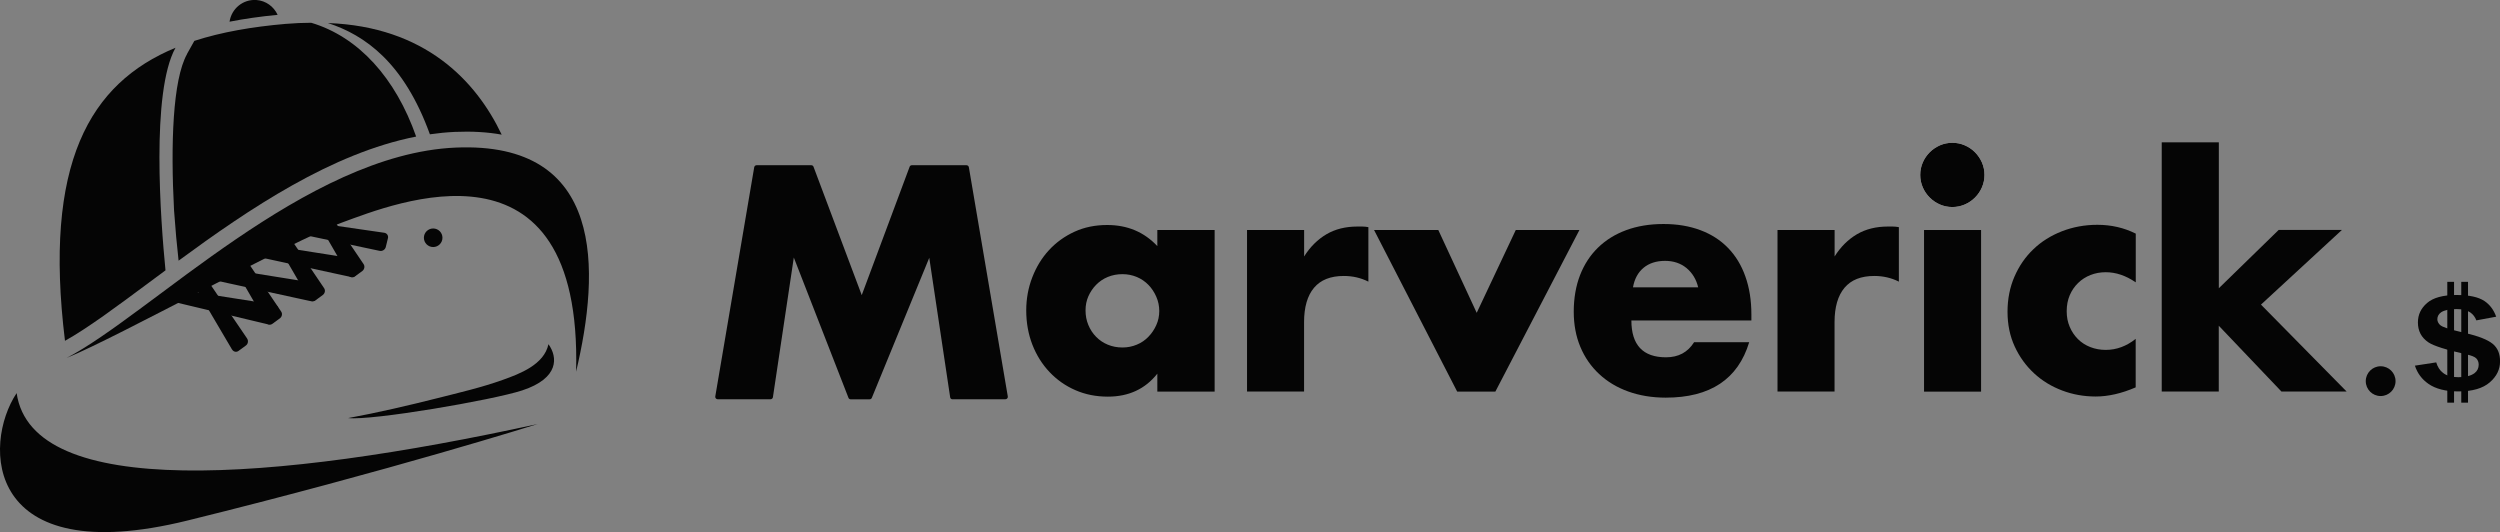
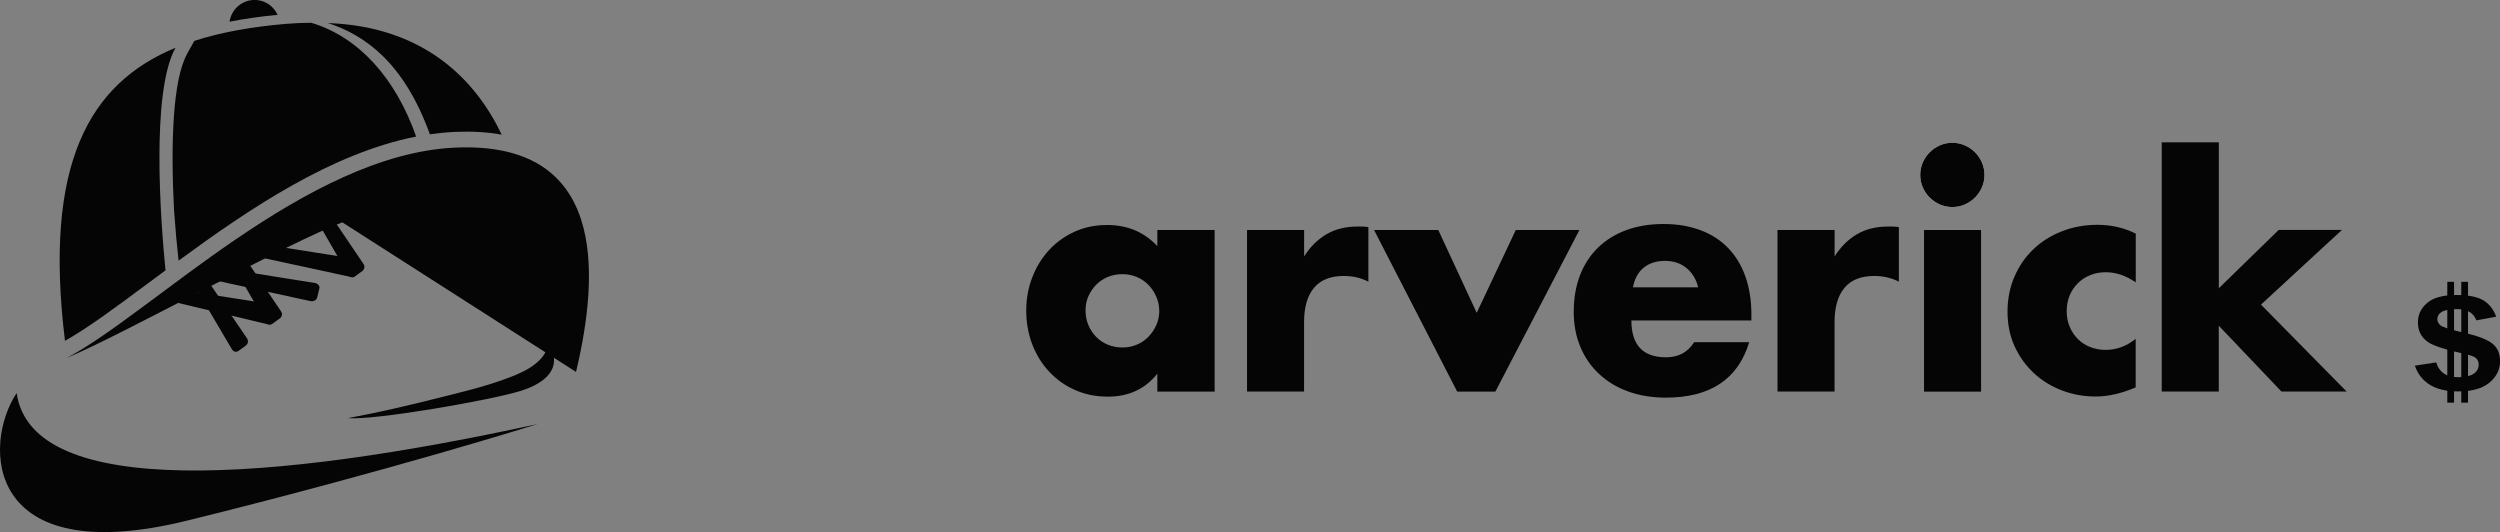
<svg xmlns="http://www.w3.org/2000/svg" id="_レイヤー_2" data-name="レイヤー 2" viewBox="0 0 374.33 79.67">
  <rect x="0" y="0" width="374.33" height="79.67" fill="#808080" stroke="none" />
  <defs>
    <style>
      .cls-1 {
        fill: #fff;
      }

      .cls-2 {
        fill: #050505;
      }
    </style>
  </defs>
  <g id="_レイヤー_1-2" data-name="レイヤー 1">
    <g>
      <g>
        <path class="cls-2" d="M368.09,58.61c-1.89,0-3.4-.38-4.48-1.14-.98-.68-1.66-1.6-2.02-2.72l3.19-.49c.2.67.54,1.21,1.03,1.58.55.43,1.32.64,2.29.64,1.05,0,1.86-.2,2.41-.6.42-.32.63-.75.63-1.28,0-.37-.12-.69-.36-.94-.25-.24-.7-.42-1.43-.59-3.03-.67-4.96-1.28-5.74-1.81-1.06-.72-1.57-1.7-1.57-2.98,0-1.16.45-2.11,1.37-2.91.92-.8,2.4-1.2,4.38-1.2s3.32.31,4.22.91c.8.54,1.39,1.33,1.75,2.34l-2.97.55c-.19-.5-.49-.9-.91-1.19-.48-.33-1.16-.5-2.02-.5-1.08,0-1.84.15-2.33.47-.38.26-.58.62-.58,1.04,0,.26.09.63.51.95.25.18.89.49,3.68,1.13,1.97.45,3.36,1,4.12,1.63.73.62,1.08,1.47,1.08,2.59,0,1.24-.51,2.27-1.55,3.17-1.04.9-2.62,1.35-4.69,1.35Z" />
        <rect class="cls-2" x="368.53" y="42.2" width="1.01" height="18.09" />
        <rect class="cls-2" x="366.44" y="42.2" width="1.01" height="18.09" />
-         <path class="cls-2" d="M142.62,59.79c-.18,0-.33-.13-.35-.3l-3.13-20.89-8.6,20.97c-.05.13-.18.22-.33.22h-2.84c-.15,0-.28-.09-.33-.23l-8.18-21-3.13,20.92c-.03.17-.18.3-.35.3h-7.93c-.1,0-.2-.05-.27-.13-.07-.08-.1-.19-.08-.29l5.83-34.32c.03-.17.18-.3.35-.3h8.2c.15,0,.28.09.33.23l7.22,19.22,7.17-19.22c.05-.14.18-.23.33-.23h8.19c.17,0,.32.13.35.3l5.83,34.32c.02.1-.01.21-.08.29-.07.08-.17.13-.27.13h-7.93Z" />
-         <circle class="cls-2" cx="356.46" cy="57.07" r="2.23" />
        <path class="cls-2" d="M173.29,34.44h8.58v24.2h-8.58v-2.69c-1.82,2.3-4.29,3.44-7.41,3.44-1.76,0-3.38-.32-4.86-.97-1.48-.64-2.77-1.55-3.87-2.71-1.1-1.16-1.96-2.53-2.57-4.1-.61-1.57-.92-3.29-.92-5.14,0-1.73.3-3.37.9-4.93.6-1.56,1.43-2.92,2.5-4.08,1.07-1.16,2.34-2.08,3.82-2.76,1.48-.68,3.11-1.01,4.91-1.01,3.02,0,5.52,1.05,7.5,3.16v-2.41ZM162.54,46.47c0,.79.14,1.52.42,2.19.28.68.67,1.27,1.16,1.77.49.5,1.07.9,1.75,1.18.68.28,1.41.42,2.19.42s1.47-.14,2.15-.42c.68-.28,1.26-.68,1.74-1.18.49-.5.88-1.08,1.18-1.74s.45-1.37.45-2.12-.15-1.47-.45-2.15-.69-1.27-1.18-1.77c-.49-.5-1.07-.9-1.74-1.18-.68-.28-1.39-.42-2.15-.42s-1.52.14-2.19.42c-.68.28-1.26.68-1.75,1.18-.49.5-.87,1.08-1.16,1.72-.28.65-.42,1.34-.42,2.1Z" />
        <path class="cls-2" d="M186.73,34.44h8.54v3.96c.91-1.45,2.03-2.55,3.35-3.33,1.32-.77,2.86-1.15,4.62-1.15h.73c.27,0,.57.03.92.09v8.16c-1.13-.57-2.36-.85-3.68-.85-1.98,0-3.47.59-4.46,1.77-.99,1.18-1.49,2.9-1.49,5.16v10.38h-8.54v-24.2Z" />
        <path class="cls-2" d="M215.36,34.44l5.75,12.4,5.85-12.4h9.53l-12.59,24.2h-5.71l-12.45-24.2h9.62Z" />
        <path class="cls-2" d="M244.27,47.98c0,3.68,1.73,5.52,5.19,5.52,1.86,0,3.25-.75,4.2-2.26h8.25c-1.67,5.53-5.83,8.3-12.5,8.3-2.04,0-3.91-.31-5.61-.92-1.7-.61-3.15-1.49-4.36-2.62-1.21-1.13-2.15-2.48-2.81-4.06-.66-1.57-.99-3.33-.99-5.28s.31-3.83.94-5.45c.63-1.62,1.52-2.99,2.69-4.13s2.57-2.01,4.22-2.62c1.65-.61,3.51-.92,5.59-.92s3.88.31,5.52.92c1.63.61,3.02,1.5,4.15,2.67,1.13,1.16,2,2.59,2.59,4.27.6,1.68.9,3.58.9,5.68v.9h-17.97ZM254.27,43.02c-.28-1.19-.87-2.15-1.74-2.88-.88-.72-1.95-1.08-3.21-1.08-1.32,0-2.4.35-3.23,1.04-.83.69-1.36,1.67-1.58,2.92h9.76Z" />
        <path class="cls-2" d="M266.16,34.44h8.54v3.96c.91-1.45,2.03-2.55,3.35-3.33,1.32-.77,2.86-1.15,4.62-1.15h.73c.27,0,.57.03.92.09v8.16c-1.13-.57-2.36-.85-3.68-.85-1.98,0-3.47.59-4.46,1.77s-1.49,2.9-1.49,5.16v10.38h-8.54v-24.2Z" />
        <rect class="cls-2" x="288.09" y="34.44" width="8.54" height="24.2" />
        <path class="cls-2" d="M319.78,42.27c-1.48-1.01-2.97-1.51-4.48-1.51-.82,0-1.58.14-2.29.42-.71.28-1.33.68-1.86,1.2-.53.52-.95,1.13-1.25,1.84-.3.71-.45,1.5-.45,2.38s.15,1.63.45,2.33c.3.71.71,1.32,1.23,1.84.52.52,1.14.92,1.86,1.2.72.28,1.49.42,2.31.42,1.6,0,3.1-.55,4.48-1.65v7.26c-2.11.91-4.1,1.37-5.99,1.37-1.76,0-3.44-.3-5.02-.9-1.59-.6-2.99-1.45-4.2-2.57-1.21-1.12-2.18-2.45-2.9-4.01-.72-1.56-1.08-3.29-1.08-5.21s.35-3.67,1.04-5.26c.69-1.59,1.63-2.96,2.83-4.1,1.19-1.15,2.62-2.04,4.27-2.69,1.65-.64,3.42-.97,5.31-.97,2.08,0,3.99.44,5.75,1.32v7.26Z" />
        <path class="cls-2" d="M332.23,21.31v21.85l8.96-8.73h9.47l-12.12,11.18,12.83,13.02h-9.76l-9.39-9.86v9.86h-8.54V21.31h8.54Z" />
        <g>
          <path class="cls-1" d="M287.52,26.19c0-.66.13-1.28.38-1.86.25-.58.6-1.09,1.04-1.53s.95-.78,1.53-1.04c.58-.25,1.2-.38,1.86-.38s1.28.13,1.86.38c.58.25,1.09.6,1.53,1.04.44.44.78.95,1.04,1.53.25.58.38,1.2.38,1.86s-.13,1.28-.38,1.86c-.25.58-.6,1.09-1.04,1.53s-.95.79-1.53,1.04c-.58.25-1.2.38-1.86.38s-1.28-.13-1.86-.38-1.09-.6-1.53-1.04c-.44-.44-.79-.95-1.04-1.53s-.38-1.2-.38-1.86Z" />
          <path class="cls-2" d="M287.52,26.19c0-.66.13-1.28.38-1.86.25-.58.6-1.09,1.04-1.53s.95-.78,1.53-1.04c.58-.25,1.2-.38,1.86-.38s1.28.13,1.86.38c.58.25,1.09.6,1.53,1.04.44.44.78.95,1.04,1.53.25.58.38,1.2.38,1.86s-.13,1.28-.38,1.86c-.25.58-.6,1.09-1.04,1.53s-.95.79-1.53,1.04c-.58.25-1.2.38-1.86.38s-1.28-.13-1.86-.38-1.09-.6-1.53-1.04c-.44-.44-.79-.95-1.04-1.53s-.38-1.2-.38-1.86Z" />
        </g>
      </g>
      <g>
        <path class="cls-2" d="M2.49,58.86c-5.12,7.7-4.85,26.59,25.58,19.08,30.43-7.51,52.43-14.45,52.43-14.45-39.7,8.68-75.69,11.39-78.01-4.63Z" />
        <path class="cls-2" d="M41.57,2.22c-.57-1.23-1.75-2.12-3.19-2.22-2-.13-3.72,1.3-4.01,3.25,2.21-.44,4.61-.78,7.21-1.03Z" />
        <path class="cls-2" d="M82.13,51.55c1.38,1.92,1.63,5.08-3.95,6.91-4.46,1.46-22.5,4.54-26.05,4.14,4.5-.83,8.96-1.87,13.4-2.99,3.27-.83,6.57-1.59,9.75-2.73,2.56-.91,6.2-2.29,6.84-5.34Z" />
-         <path class="cls-2" d="M86.25,55.69c3.64-15.26,4.34-34.57-18.05-33.59-22.39.98-45.77,25.05-58.22,31.49,7.51-3.03,33.59-17.49,41.29-20.29s35.97-14.42,34.99,22.39Z" />
+         <path class="cls-2" d="M86.25,55.69c3.64-15.26,4.34-34.57-18.05-33.59-22.39.98-45.77,25.05-58.22,31.49,7.51-3.03,33.59-17.49,41.29-20.29Z" />
        <path class="cls-2" d="M52.19,41.22l-5.83-10.09c-.09-.16,0-.44.2-.63l.72-.65c.21-.19.46-.22.57-.06l6.6,9.77c.21.32.12.78-.2,1.02l-1.12.82c-.32.23-.73.15-.92-.18Z" />
-         <path class="cls-2" d="M44.4,34.93l12.44,2.63c.4.09.82-.17.92-.56l.33-1.35c.09-.38-.16-.74-.56-.8l-12.43-1.8c-.2-.03-.44.16-.53.41l-.34.91c-.1.26-.02.51.18.55Z" />
-         <path class="cls-2" d="M46.28,44.81l-5.92-10.21c-.09-.16,0-.44.2-.63l.72-.65c.21-.19.46-.22.57-.06l6.68,9.89c.22.32.13.78-.2,1.02l-1.12.82c-.32.23-.73.15-.92-.18Z" />
        <path class="cls-2" d="M38.45,38.42l13.99,3.03c.46.1.91-.14,1.01-.54l.33-1.35c.09-.38-.2-.75-.65-.82l-13.96-2.19c-.22-.03-.48.14-.58.4l-.35.9c-.1.26,0,.51.21.56Z" />
        <path class="cls-2" d="M39.84,48.3l-5.89-10.17c-.09-.16,0-.44.2-.63l.72-.65c.21-.19.46-.22.57-.06l6.66,9.86c.22.32.13.78-.2,1.02l-1.12.82c-.32.23-.73.15-.92-.18Z" />
        <path class="cls-2" d="M32.04,41.94l14.42,3.14c.47.1.94-.14,1.03-.53l.33-1.35c.09-.38-.21-.75-.68-.83l-14.38-2.3c-.23-.04-.5.14-.6.4l-.36.9c-.1.26,0,.52.23.57Z" />
        <path class="cls-2" d="M34.74,52.33l-6.37-10.82c-.1-.17-.02-.46.18-.65l.71-.66c.21-.19.47-.21.58-.05l7.15,10.52c.23.34.16.82-.17,1.06l-1.12.82c-.32.23-.74.13-.95-.22Z" />
        <path class="cls-2" d="M26.43,45.3l13.59,3.24c.45.1,1.23-.37,1.32-.77l.33-1.35c.09-.38-.2-.75-.65-.82l-13.88-2.17c-.22-.03-.48.15-.58.4l-.35.9c-.1.26,0,.51.21.56Z" />
        <circle class="cls-2" cx="64.86" cy="35.6" r="1.39" />
        <path class="cls-2" d="M64.37,20.11c1.24-.18,2.48-.3,3.72-.36,2.55-.11,4.89.02,7.03.41-3.85-8.09-11.5-16.18-26.02-16.71,5.55,1.81,11.38,5.91,15.27,16.66Z" />
        <path class="cls-2" d="M28,8.11c-2.14,3.85-2.46,13.49-1.94,23.37.19,2.74.43,5.33.68,7.55,10.62-7.8,22.94-16.1,35.57-18.58-3.06-8.73-8.6-14.92-15.71-17.04-1.24,0-2.52.06-3.86.17-4.98.43-9.56,1.22-13.64,2.54l-1.11,1.98Z" />
        <path class="cls-2" d="M22.31,42.31c.81-.6,1.63-1.22,2.47-1.83-.73-7.42-2.19-26.69,1.5-33.33C13.39,12.48,6.48,24.5,9.73,51.03c3.42-1.91,7.68-5.08,12.58-8.72Z" />
      </g>
    </g>
  </g>
</svg>